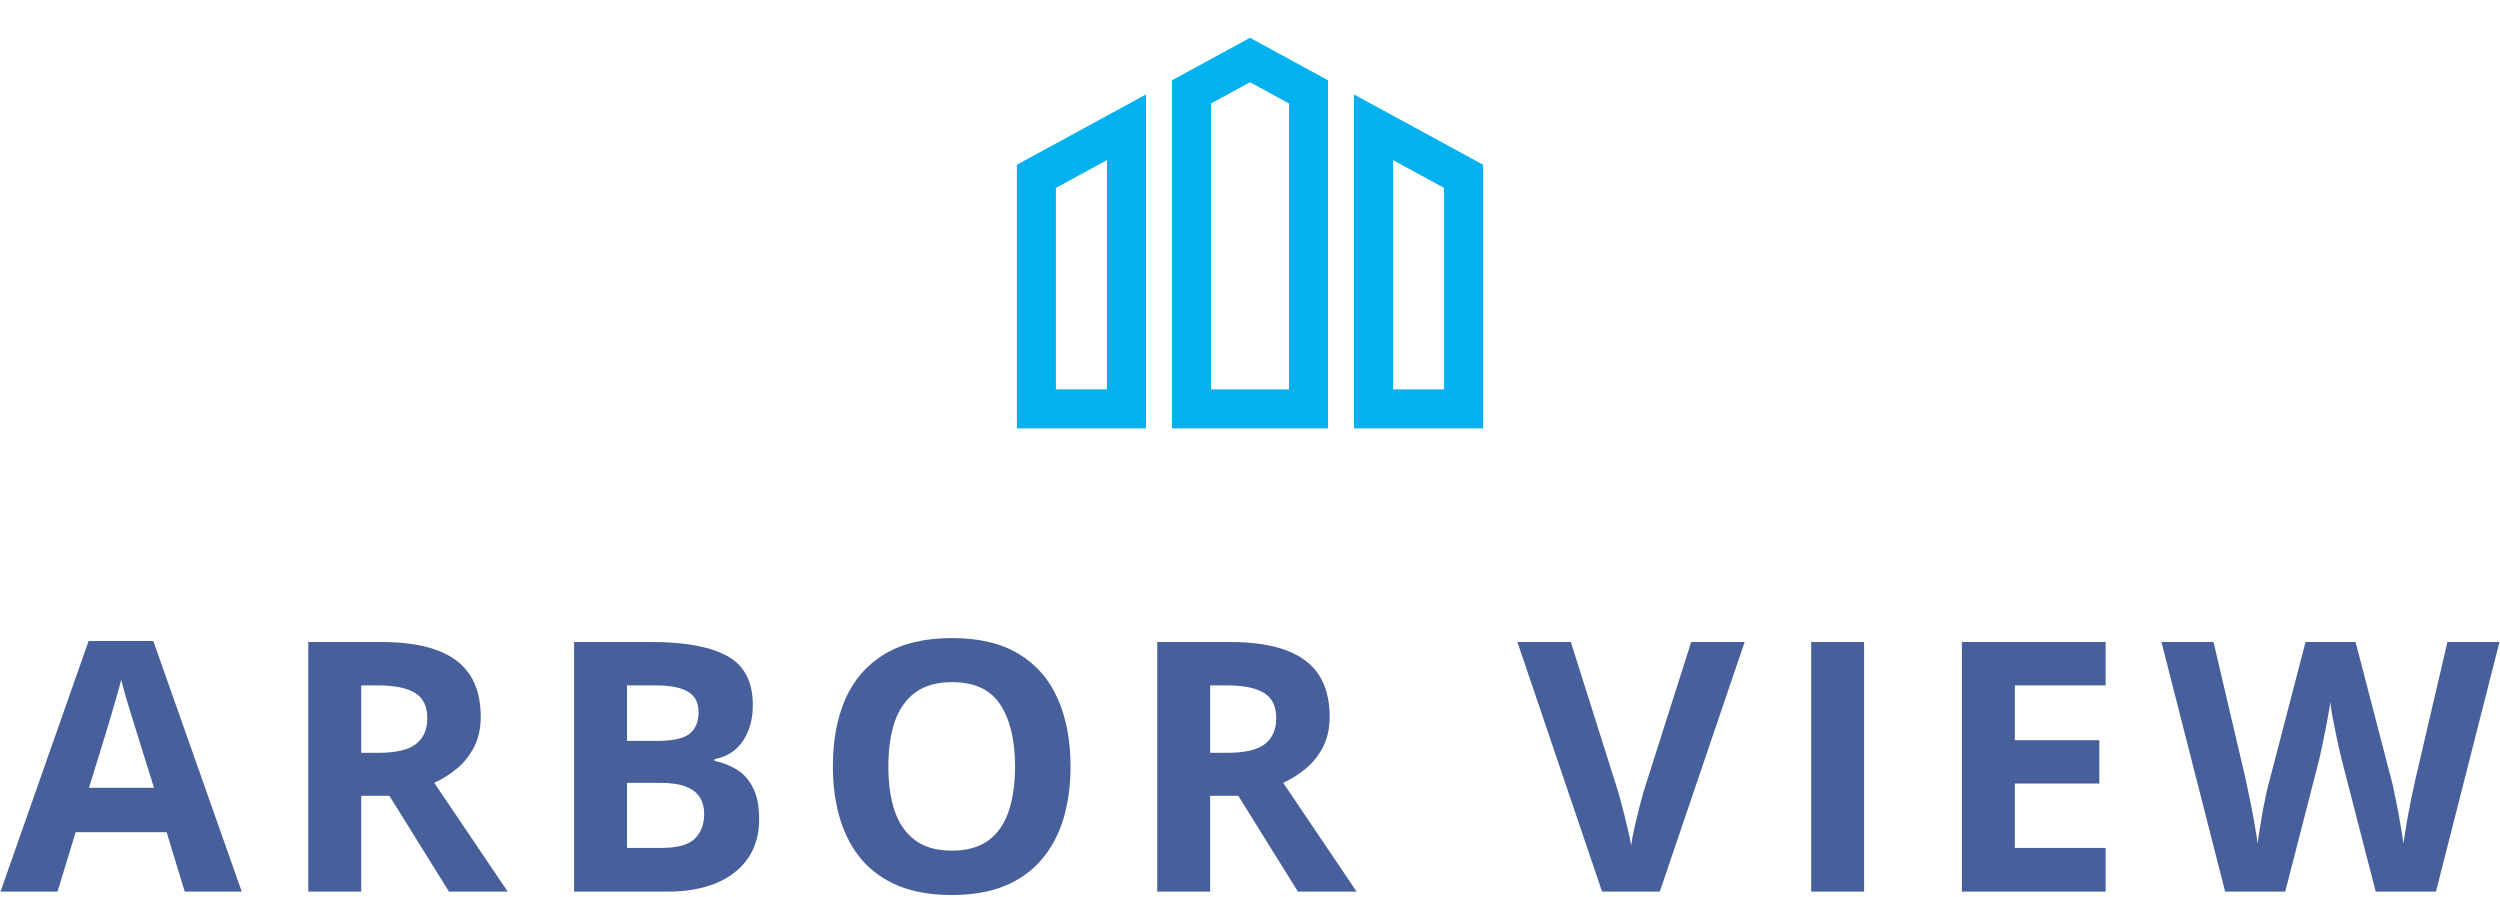
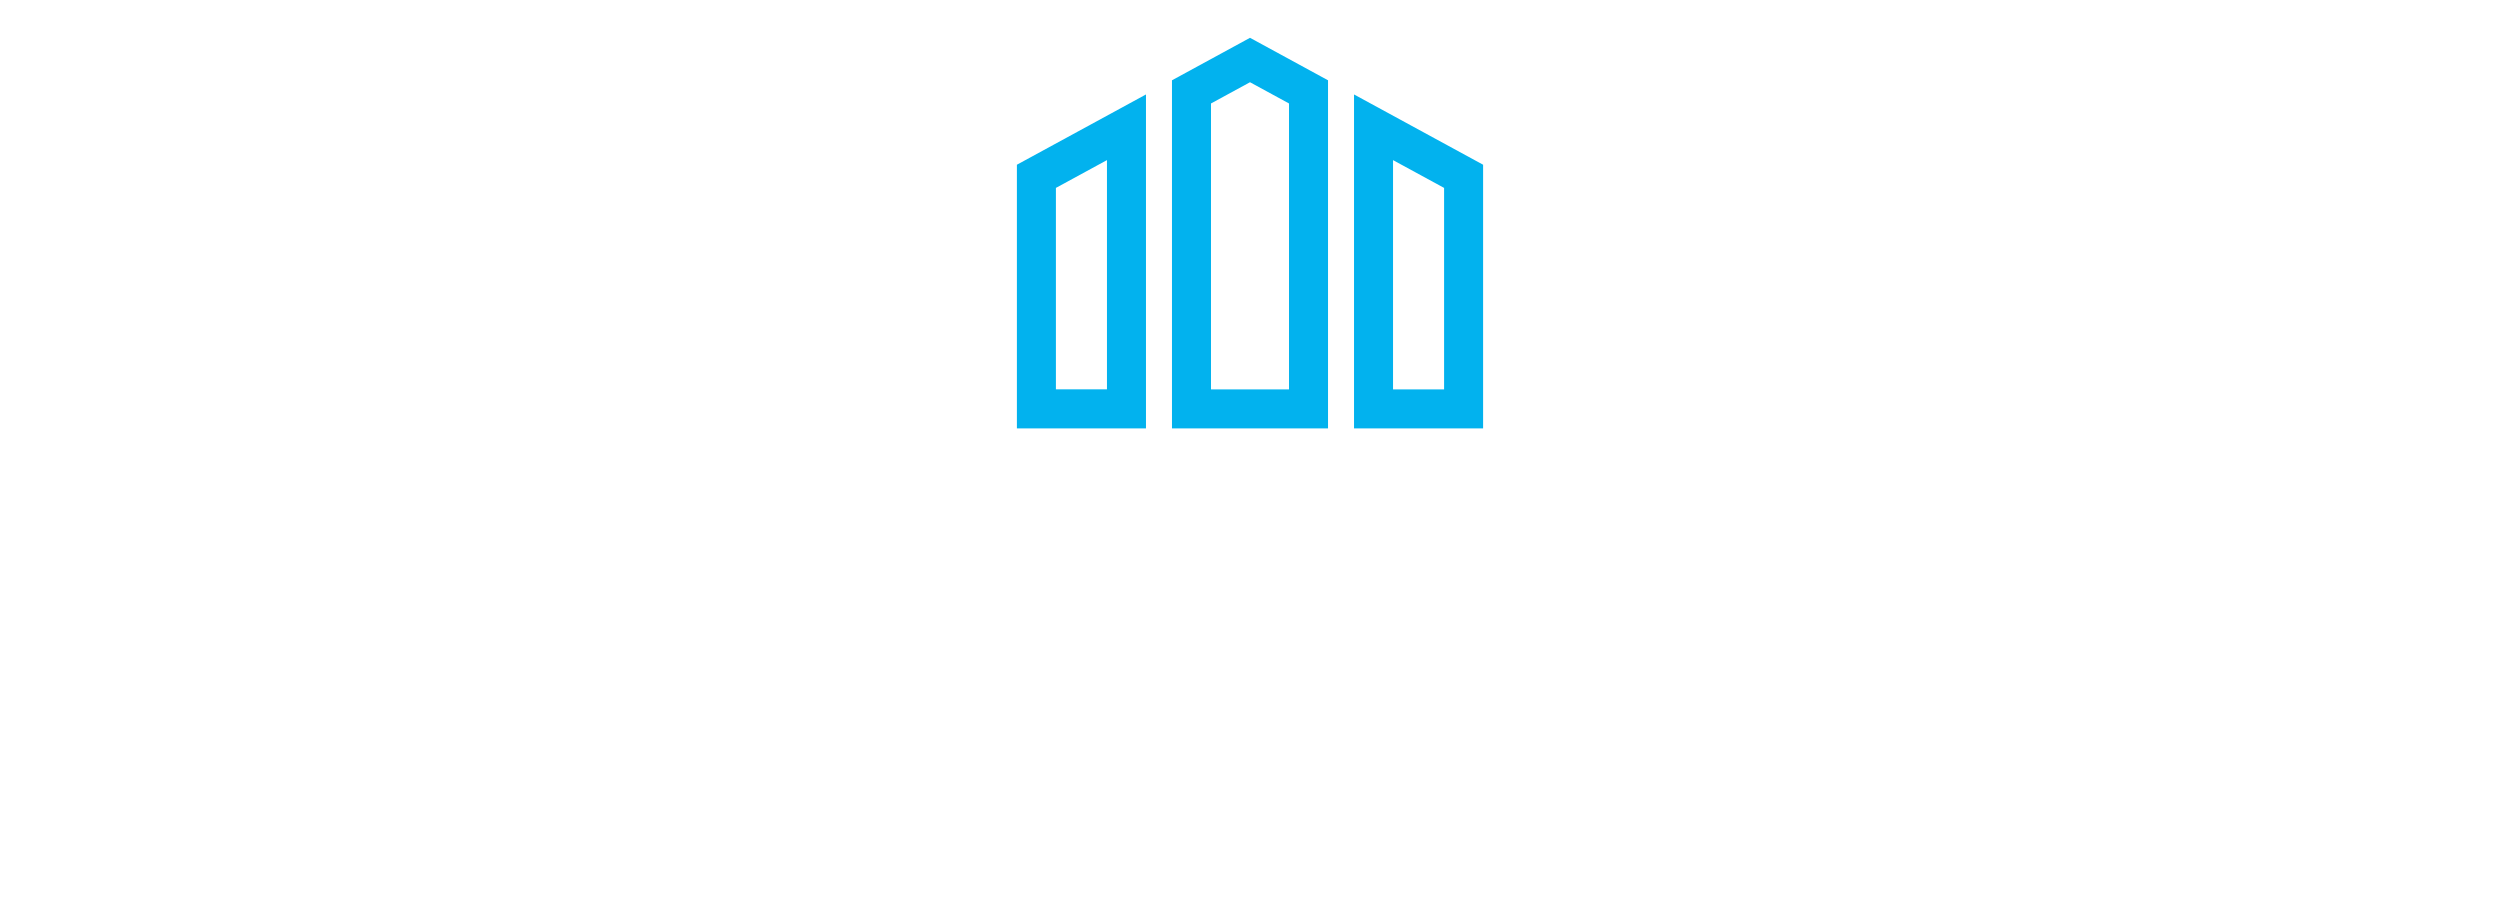
<svg xmlns="http://www.w3.org/2000/svg" width="429" height="154" viewBox="0 0 429 154" fill="none">
  <g clip-path="url(#clip0_9197_130)">
    <path d="M174.5 73.511H196.649V16.208L174.5 28.267V73.511ZM181.194 32.243L189.955 27.475V66.815H181.194V32.243ZM232.351 16.208V73.512H254.5V28.267L232.351 16.208ZM247.806 66.817H239.045V27.477L247.806 32.245V66.817ZM201.111 13.778V73.511H227.889V13.778L214.5 6.488L201.111 13.778ZM221.194 66.817H207.806V17.755L214.5 14.111L221.194 17.755L221.194 66.817Z" fill="#02B2EE" />
  </g>
-   <path d="M31.699 153L28.594 142.805H12.979L9.873 153H0.088L15.205 109.992H26.309L41.484 153H31.699ZM26.426 135.188L23.32 125.227C23.125 124.562 22.861 123.713 22.529 122.678C22.217 121.623 21.895 120.559 21.562 119.484C21.25 118.391 20.996 117.443 20.801 116.643C20.605 117.443 20.332 118.439 19.98 119.631C19.648 120.803 19.326 121.916 19.014 122.971C18.701 124.025 18.477 124.777 18.34 125.227L15.264 135.188H26.426ZM65.385 110.168C69.272 110.168 72.475 110.637 74.994 111.574C77.533 112.512 79.418 113.928 80.648 115.822C81.879 117.717 82.494 120.109 82.494 123C82.494 124.953 82.123 126.662 81.381 128.127C80.639 129.592 79.662 130.832 78.451 131.848C77.24 132.863 75.932 133.693 74.525 134.338L87.123 153H77.045L66.82 136.564H61.986V153H52.904V110.168H65.385ZM64.74 117.609H61.986V129.182H64.916C67.924 129.182 70.072 128.684 71.361 127.688C72.67 126.672 73.324 125.188 73.324 123.234C73.324 121.203 72.621 119.758 71.215 118.898C69.828 118.039 67.67 117.609 64.74 117.609ZM98.514 110.168H111.844C117.547 110.168 121.863 110.969 124.793 112.57C127.723 114.172 129.188 116.984 129.188 121.008C129.188 122.629 128.924 124.094 128.396 125.402C127.889 126.711 127.146 127.785 126.17 128.625C125.193 129.465 124.002 130.012 122.596 130.266V130.559C124.021 130.852 125.311 131.359 126.463 132.082C127.615 132.785 128.533 133.82 129.217 135.188C129.92 136.535 130.271 138.332 130.271 140.578C130.271 143.176 129.637 145.402 128.367 147.258C127.098 149.113 125.281 150.539 122.918 151.535C120.574 152.512 117.781 153 114.539 153H98.514V110.168ZM107.596 127.131H112.869C115.506 127.131 117.332 126.721 118.348 125.9C119.363 125.061 119.871 123.83 119.871 122.209C119.871 120.568 119.266 119.396 118.055 118.693C116.863 117.971 114.969 117.609 112.371 117.609H107.596V127.131ZM107.596 134.338V145.5H113.514C116.248 145.5 118.152 144.973 119.227 143.918C120.301 142.863 120.838 141.447 120.838 139.67C120.838 138.615 120.604 137.688 120.135 136.887C119.666 136.086 118.875 135.461 117.762 135.012C116.668 134.562 115.154 134.338 113.221 134.338H107.596ZM183.703 131.525C183.703 134.826 183.293 137.834 182.473 140.549C181.652 143.244 180.402 145.568 178.723 147.521C177.062 149.475 174.953 150.979 172.395 152.033C169.836 153.068 166.809 153.586 163.312 153.586C159.816 153.586 156.789 153.068 154.23 152.033C151.672 150.979 149.553 149.475 147.873 147.521C146.213 145.568 144.973 143.234 144.152 140.52C143.332 137.805 142.922 134.787 142.922 131.467C142.922 127.033 143.645 123.176 145.09 119.895C146.555 116.594 148.801 114.035 151.828 112.219C154.855 110.402 158.703 109.494 163.371 109.494C168.02 109.494 171.838 110.402 174.826 112.219C177.834 114.035 180.061 116.594 181.506 119.895C182.971 123.195 183.703 127.072 183.703 131.525ZM152.443 131.525C152.443 134.514 152.814 137.092 153.557 139.26C154.318 141.408 155.5 143.068 157.102 144.24C158.703 145.393 160.773 145.969 163.312 145.969C165.891 145.969 167.98 145.393 169.582 144.24C171.184 143.068 172.346 141.408 173.068 139.26C173.811 137.092 174.182 134.514 174.182 131.525C174.182 127.033 173.342 123.498 171.662 120.92C169.982 118.342 167.219 117.053 163.371 117.053C160.812 117.053 158.723 117.639 157.102 118.811C155.5 119.963 154.318 121.623 153.557 123.791C152.814 125.939 152.443 128.518 152.443 131.525ZM211.061 110.168C214.947 110.168 218.15 110.637 220.67 111.574C223.209 112.512 225.094 113.928 226.324 115.822C227.555 117.717 228.17 120.109 228.17 123C228.17 124.953 227.799 126.662 227.057 128.127C226.314 129.592 225.338 130.832 224.127 131.848C222.916 132.863 221.607 133.693 220.201 134.338L232.799 153H222.721L212.496 136.564H207.662V153H198.58V110.168H211.061ZM210.416 117.609H207.662V129.182H210.592C213.6 129.182 215.748 128.684 217.037 127.688C218.346 126.672 219 125.188 219 123.234C219 121.203 218.297 119.758 216.891 118.898C215.504 118.039 213.346 117.609 210.416 117.609ZM299.379 110.168L284.818 153H274.916L260.385 110.168H269.555L277.611 135.656C277.748 136.086 277.973 136.896 278.285 138.088C278.598 139.26 278.91 140.51 279.223 141.838C279.555 143.146 279.779 144.23 279.896 145.09C280.014 144.23 280.219 143.146 280.512 141.838C280.824 140.529 281.127 139.289 281.42 138.117C281.732 136.926 281.957 136.105 282.094 135.656L290.209 110.168H299.379ZM310.799 153V110.168H319.881V153H310.799ZM361.33 153H336.662V110.168H361.33V117.609H345.744V127.014H360.246V134.455H345.744V145.5H361.33V153ZM428.912 110.168L418.014 153H407.672L401.871 130.5C401.754 130.07 401.598 129.416 401.402 128.537C401.207 127.658 401.002 126.701 400.787 125.666C400.572 124.611 400.377 123.625 400.201 122.707C400.045 121.77 399.938 121.027 399.879 120.48C399.82 121.027 399.703 121.76 399.527 122.678C399.371 123.596 399.186 124.572 398.971 125.607C398.775 126.643 398.58 127.609 398.385 128.508C398.189 129.406 398.033 130.09 397.916 130.559L392.145 153H381.832L370.904 110.168H379.84L385.318 133.547C385.475 134.25 385.65 135.09 385.846 136.066C386.061 137.043 386.266 138.068 386.461 139.143C386.676 140.197 386.861 141.223 387.018 142.219C387.193 143.195 387.32 144.045 387.398 144.768C387.496 144.025 387.623 143.166 387.779 142.189C387.936 141.193 388.102 140.188 388.277 139.172C388.473 138.137 388.668 137.18 388.863 136.301C389.059 135.422 389.234 134.709 389.391 134.162L395.631 110.168H404.215L410.455 134.162C410.592 134.689 410.748 135.402 410.924 136.301C411.119 137.18 411.314 138.137 411.51 139.172C411.705 140.207 411.881 141.223 412.037 142.219C412.213 143.195 412.34 144.045 412.418 144.768C412.555 143.791 412.74 142.609 412.975 141.223C413.229 139.816 413.492 138.42 413.766 137.033C414.059 135.646 414.312 134.484 414.527 133.547L419.977 110.168H428.912Z" fill="#47609C" />
  <defs>
    <clipPath id="clip0_9197_130">
      <rect width="80" height="80" fill="white" transform="translate(174.5)" />
    </clipPath>
  </defs>
</svg>